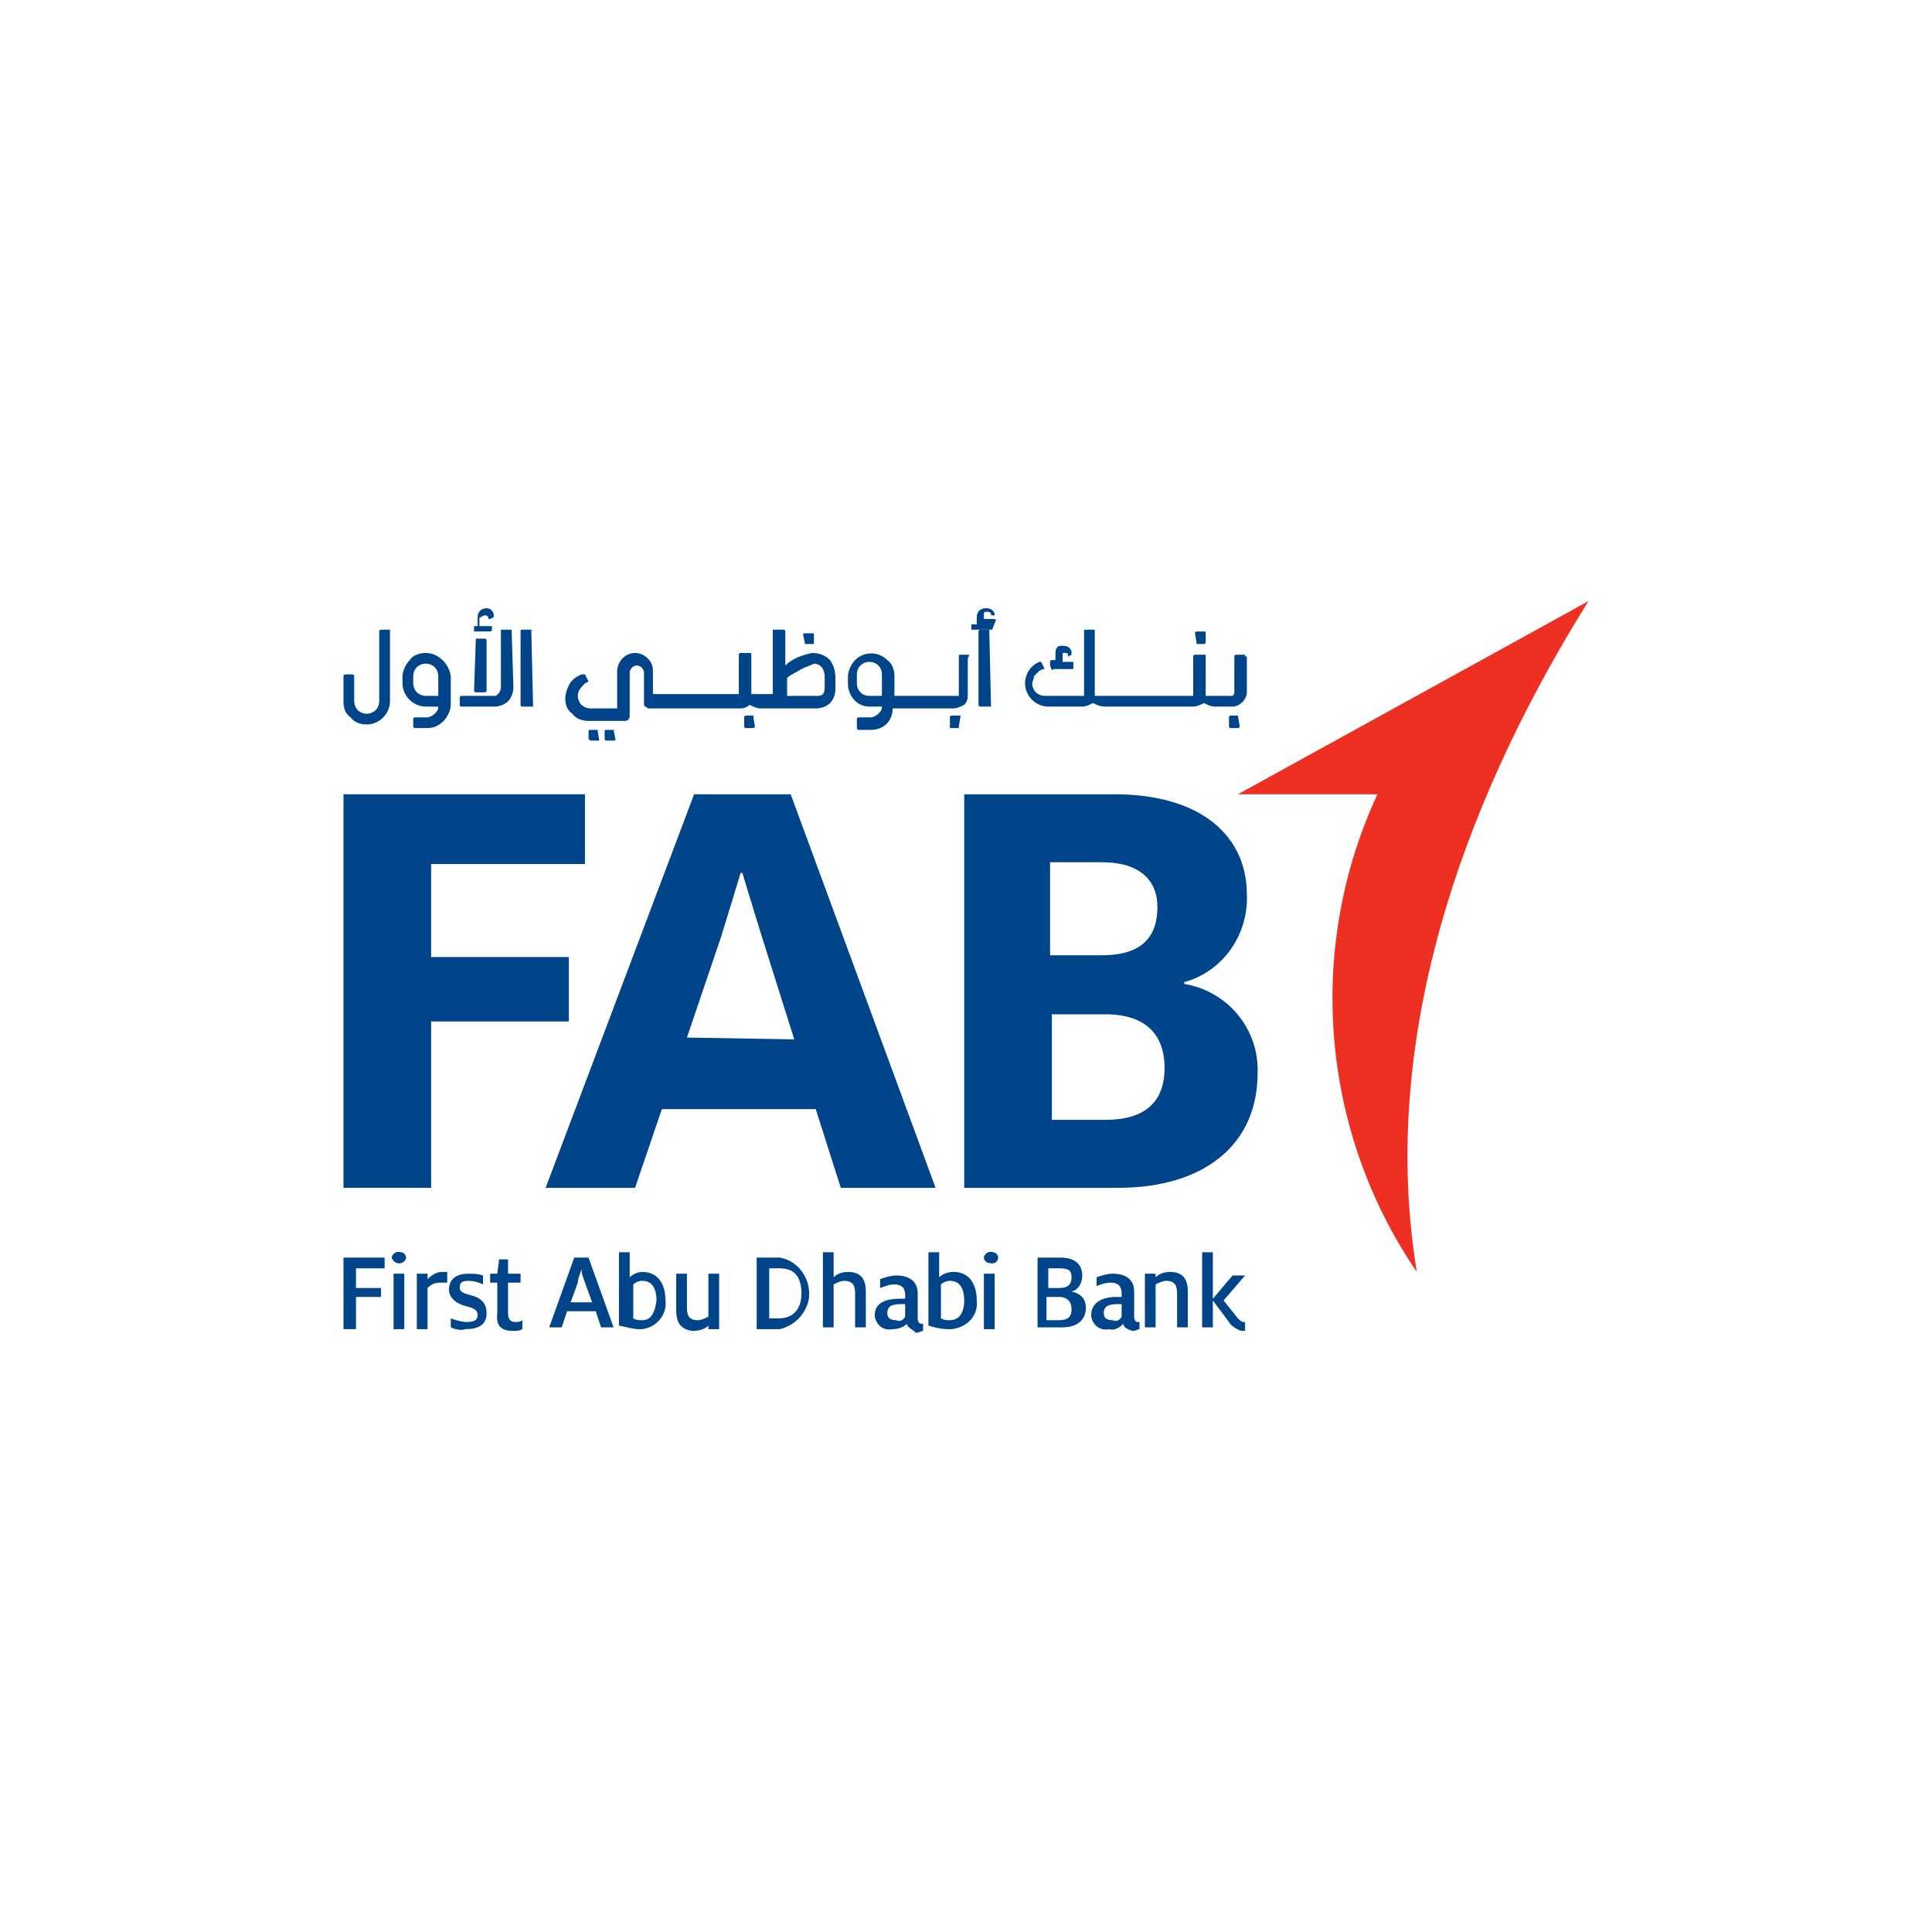
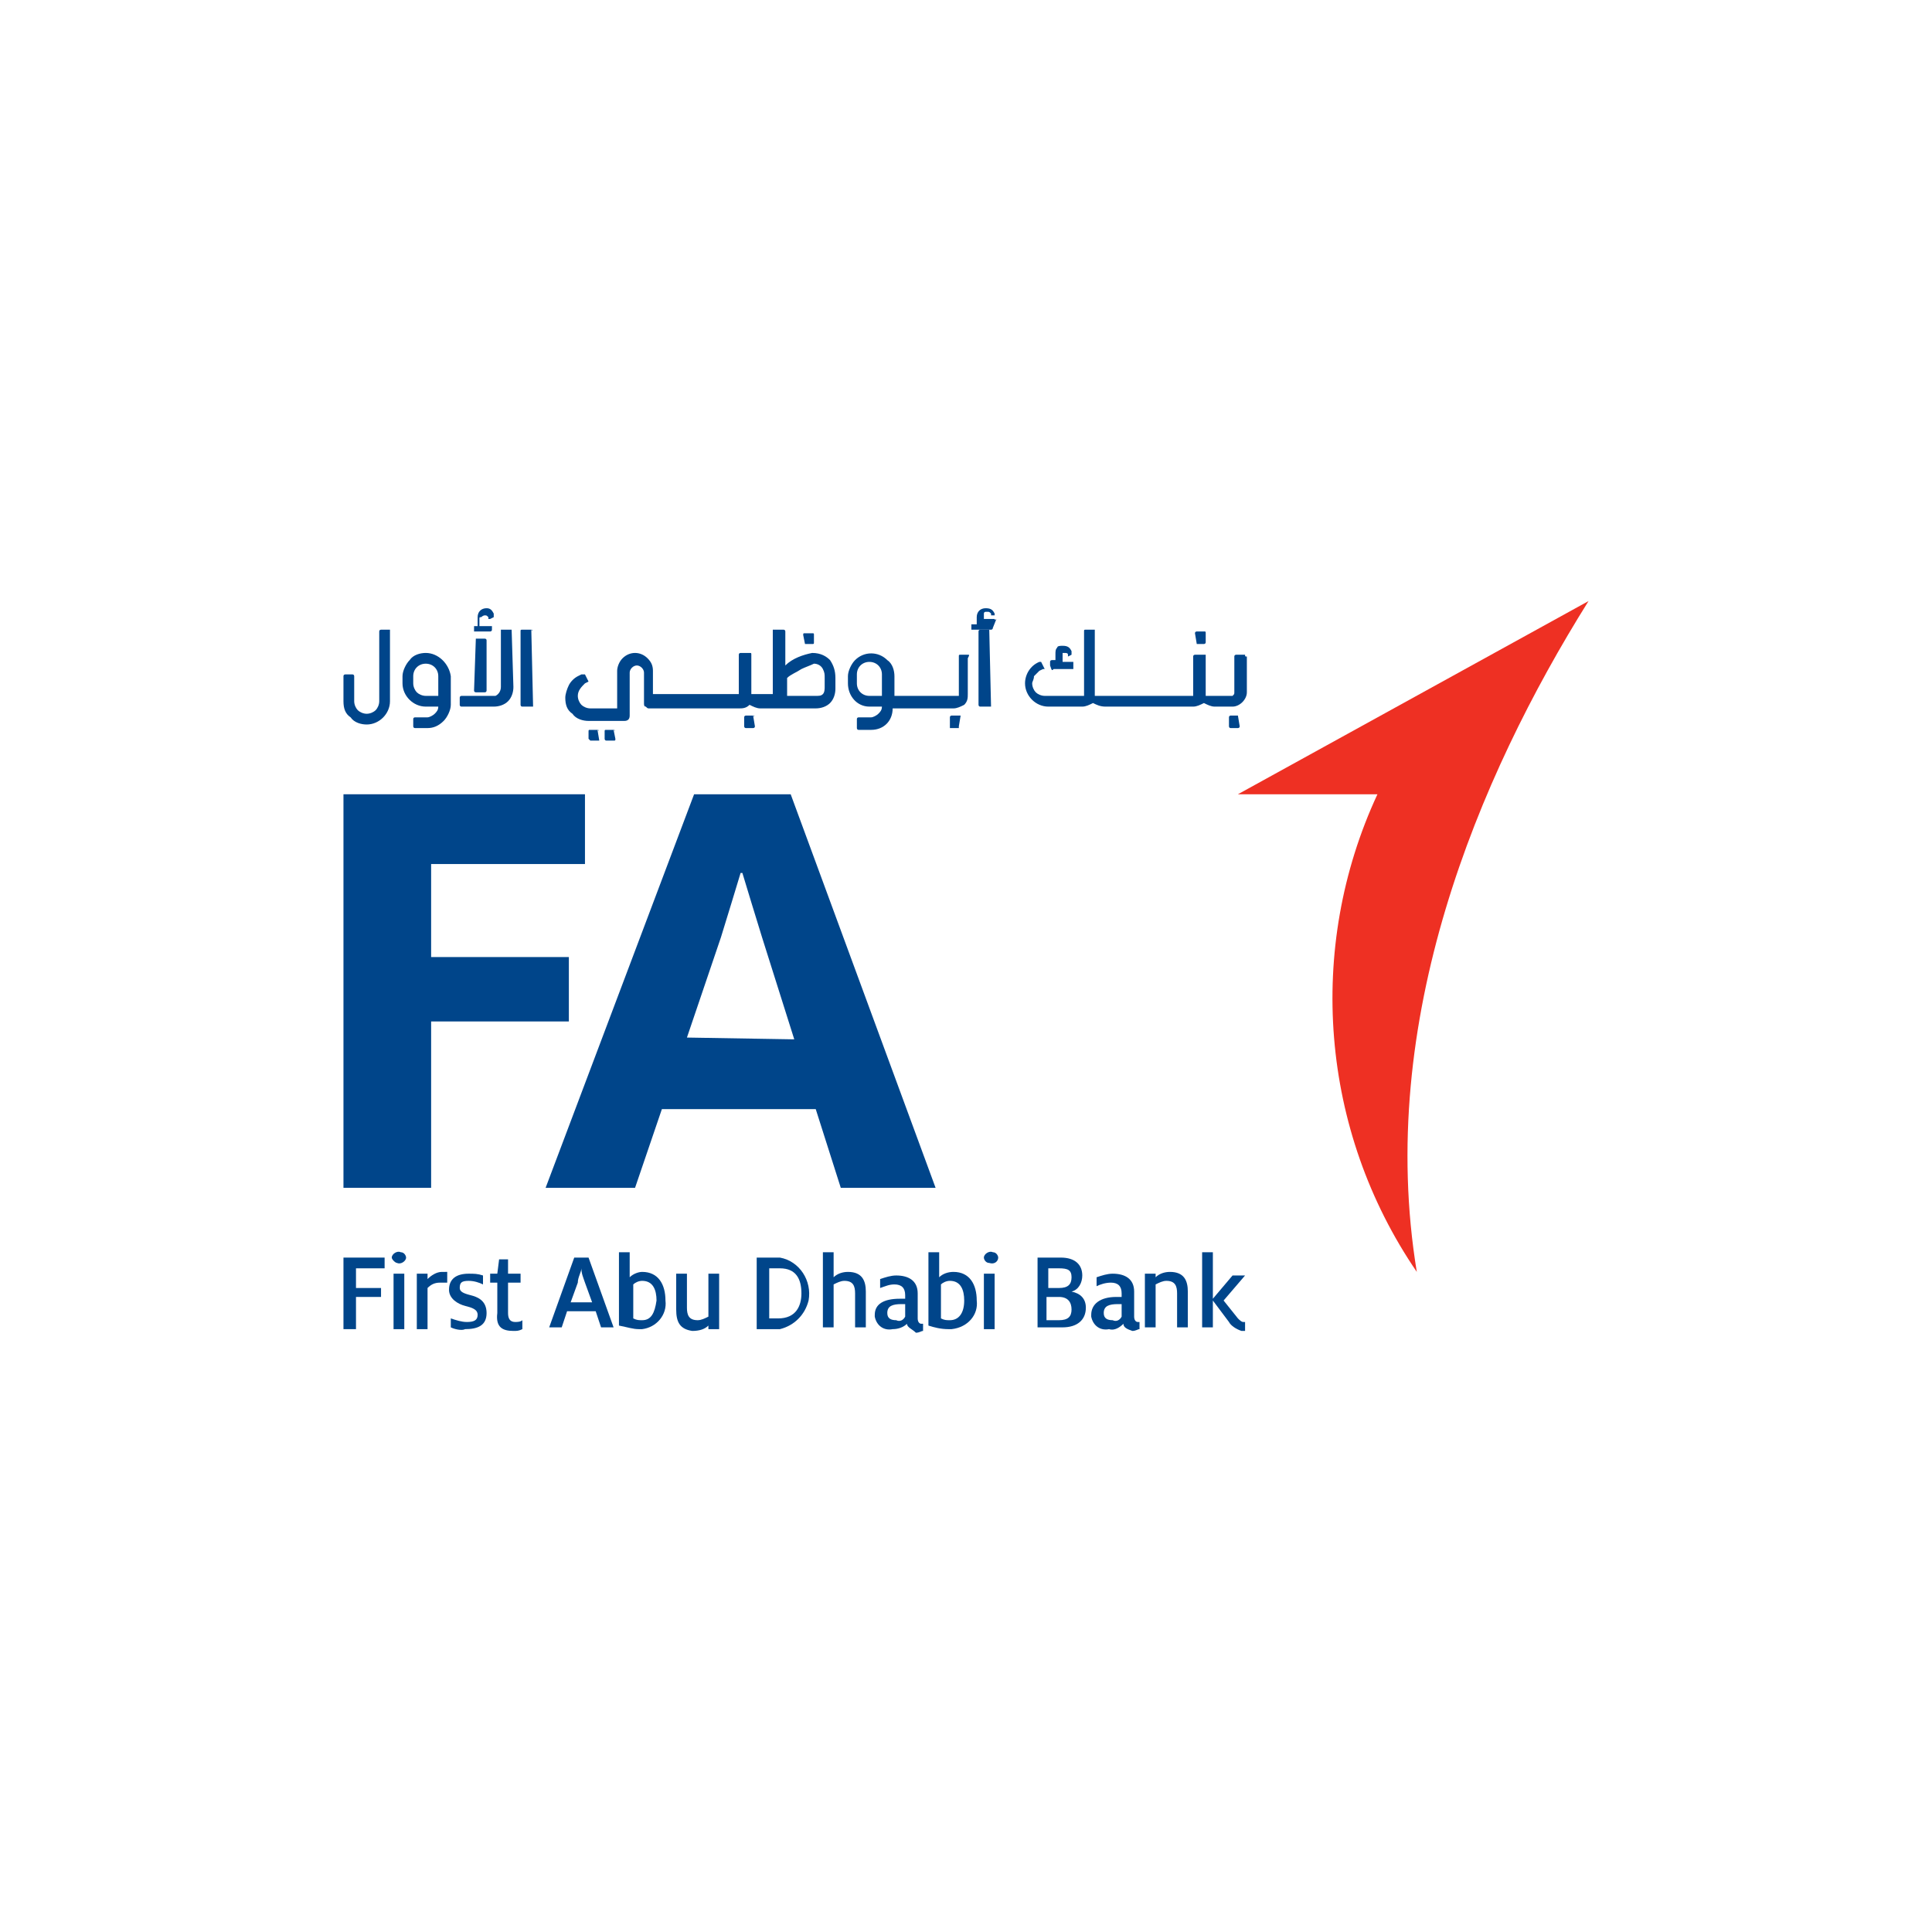
<svg xmlns="http://www.w3.org/2000/svg" xmlns:xlink="http://www.w3.org/1999/xlink" version="1.1" id="Layer_1" x="0px" y="0px" viewBox="0 0 108 108" style="enable-background:new 0 0 108 108;" xml:space="preserve">
  <style type="text/css">
	.st0{clip-path:url(#SVGID_00000130608250614521068200000014830632756912923533_);}
	.st1{fill:#EE3023;}
	.st2{fill:#00458A;}
</style>
  <g id="Layer_2_00000076571316309981675370000003554409877434057605_">
    <g id="Layer_1-2">
      <g id="Layer_2-2">
        <g id="Layer_1-2-2">
          <g>
            <defs>
              <rect id="SVGID_1_" x="19" y="33.4" width="70" height="41.1" />
            </defs>
            <clipPath id="SVGID_00000083771569565260792250000015595645055923202956_">
              <use xlink:href="#SVGID_1_" style="overflow:visible;" />
            </clipPath>
            <g style="clip-path:url(#SVGID_00000083771569565260792250000015595645055923202956_);">
              <path class="st1" d="M88.8,33.6L69.2,44.4h7.8C73,53,73.8,63.2,79.2,71.1C76.9,57.1,82.6,43.5,88.8,33.6" />
              <polygon class="st2" points="19.2,70.3 21.5,70.3 21.5,70.9 19.9,70.9 19.9,72 21.3,72 21.3,72.5 19.9,72.5 19.9,74.3         19.2,74.3       " />
              <path class="st2" d="M22,71.2h0.6v3.1H22V71.2z M21.9,70.3c0-0.2,0.3-0.4,0.5-0.3c0.2,0,0.3,0.2,0.3,0.3        c0,0.2-0.3,0.4-0.5,0.3C22.1,70.6,21.9,70.4,21.9,70.3" />
              <path class="st2" d="M23.3,71.2h0.6v0.3c0.2-0.2,0.5-0.4,0.8-0.4H25v0.6h-0.4c-0.3,0-0.5,0.1-0.7,0.3v2.3h-0.6L23.3,71.2z" />
              <path class="st2" d="M25.2,74.2v-0.5c0.3,0.1,0.6,0.2,0.9,0.2c0.4,0,0.6-0.1,0.6-0.4S26.4,73.1,26,73        c-0.4-0.1-0.9-0.4-0.9-0.9c0-0.6,0.4-0.9,1.1-0.9c0.3,0,0.5,0,0.8,0.1v0.5c-0.2-0.1-0.5-0.2-0.8-0.2c-0.4,0-0.5,0.1-0.5,0.4        c0,0.2,0.2,0.3,0.6,0.4c0.4,0.1,0.9,0.3,0.9,1c0,0.7-0.5,0.9-1.2,0.9C25.8,74.4,25.4,74.3,25.2,74.2" />
              <path class="st2" d="M27.8,73.4v-1.7h-0.4v-0.5h0.4l0.1-0.8h0.5v0.8h0.7v0.5h-0.7v1.7c0,0.3,0.1,0.5,0.4,0.5        c0.1,0,0.3,0,0.4-0.1v0.5c-0.2,0.1-0.3,0.1-0.5,0.1C28.1,74.4,27.7,74.2,27.8,73.4" />
              <path class="st2" d="M33.1,72.8l-0.4-1.1c-0.1-0.3-0.2-0.5-0.2-0.8l0,0c0,0.2-0.2,0.5-0.2,0.8l-0.4,1.1L33.1,72.8z M32.1,70.3        h0.8l1.4,3.9h-0.7l-0.3-0.9h-1.6l-0.3,0.9h-0.7L32.1,70.3z" />
              <path class="st2" d="M36.7,72.7c0-0.6-0.2-1.1-0.8-1.1c-0.2,0-0.4,0.1-0.5,0.2v1.9c0.2,0.1,0.3,0.1,0.5,0.1        C36.4,73.8,36.6,73.4,36.7,72.7 M34.6,74.1V70h0.6v1.4c0.2-0.2,0.5-0.3,0.7-0.3c0.9,0,1.3,0.7,1.3,1.6        c0.1,0.8-0.5,1.5-1.3,1.6h-0.2C35.4,74.3,35.1,74.2,34.6,74.1" />
              <path class="st2" d="M37.8,73.2v-2h0.6v1.9c0,0.4,0.1,0.7,0.6,0.7c0.2,0,0.4-0.1,0.6-0.2v-2.4h0.6v3.1h-0.6v-0.2        c-0.2,0.2-0.5,0.3-0.9,0.3C38,74.3,37.8,73.9,37.8,73.2" />
              <path class="st2" d="M43.5,73.7c1,0,1.3-0.7,1.3-1.4c0-0.8-0.3-1.4-1.2-1.4H43v2.8L43.5,73.7z M42.3,70.3h1.3        c1.1,0.2,1.8,1.3,1.6,2.4c-0.2,0.8-0.8,1.4-1.6,1.6h-1.3V70.3z" />
              <path class="st2" d="M46,70h0.6v1.4c0.2-0.2,0.5-0.3,0.8-0.3c0.8,0,1,0.5,1,1.1v2h-0.6v-1.9c0-0.4-0.1-0.7-0.6-0.7        c-0.2,0-0.4,0.1-0.6,0.2v2.4H46V70z" />
              <path class="st2" d="M50.6,73.6v-0.7h-0.2c-0.5,0-0.8,0.1-0.8,0.5c0,0.3,0.2,0.4,0.5,0.4C50.3,73.9,50.5,73.8,50.6,73.6         M50.7,74c-0.2,0.2-0.5,0.3-0.8,0.3c-0.5,0.1-0.9-0.2-1-0.7c0,0,0,0,0,0c0,0,0-0.1,0-0.1c0-0.6,0.5-0.9,1.4-0.9h0.3v-0.2        c0-0.4-0.2-0.6-0.6-0.6c-0.3,0-0.5,0.1-0.8,0.2v-0.5c0.3-0.1,0.6-0.2,0.9-0.2c0.7,0,1.2,0.3,1.2,1v1.4c0,0.2,0.1,0.3,0.2,0.3        h0.1v0.4c-0.1,0-0.2,0.1-0.4,0.1C51,74.3,50.7,74.2,50.7,74" />
              <path class="st2" d="M53.9,72.7c0-0.6-0.2-1.1-0.8-1.1c-0.2,0-0.4,0.1-0.5,0.2v1.9c0.2,0.1,0.3,0.1,0.5,0.1        C53.6,73.8,53.9,73.4,53.9,72.7 M51.9,74.1V70h0.6v1.4c0.2-0.2,0.5-0.3,0.8-0.3c0.9,0,1.3,0.7,1.3,1.6        c0.1,0.8-0.5,1.5-1.4,1.6c0,0,0,0,0,0H53C52.6,74.3,52.2,74.2,51.9,74.1" />
              <path class="st2" d="M55,71.2h0.6v3.1H55V71.2z M55,70.3c0-0.2,0.3-0.4,0.5-0.3c0.2,0,0.3,0.2,0.3,0.3c0,0.2-0.2,0.4-0.5,0.3        c0,0,0,0,0,0C55.1,70.6,55,70.4,55,70.3" />
              <path class="st2" d="M59.2,73.8c0.5,0,0.7-0.2,0.7-0.6c0-0.4-0.2-0.7-0.7-0.7h-0.7v1.3H59.2z M59.2,72c0.5,0,0.7-0.2,0.7-0.6        s-0.2-0.5-0.7-0.5h-0.6V72L59.2,72z M58,70.3h1.3c0.8,0,1.2,0.4,1.2,1c0,0.4-0.2,0.8-0.6,0.9l0,0c0.5,0.1,0.8,0.4,0.8,0.9        c0,0.7-0.5,1.1-1.3,1.1H58V70.3z" />
              <path class="st2" d="M62.7,73.6v-0.7h-0.2c-0.5,0-0.8,0.1-0.8,0.5c0,0.3,0.2,0.4,0.5,0.4C62.4,73.9,62.6,73.8,62.7,73.6         M62.8,74c-0.2,0.2-0.5,0.4-0.8,0.3c-0.5,0.1-0.9-0.2-1-0.7c0,0,0,0,0,0v-0.1c0-0.6,0.5-1,1.4-1h0.3v-0.2        c0-0.4-0.2-0.6-0.6-0.6c-0.3,0-0.6,0.1-0.8,0.2v-0.5c0.3-0.1,0.6-0.2,0.9-0.2c0.7,0,1.2,0.3,1.2,1v1.4c0,0.2,0.1,0.3,0.2,0.3        h0.1v0.4c-0.1,0-0.2,0.1-0.4,0.1C63,74.3,62.8,74.2,62.8,74" />
              <path class="st2" d="M64,71.2h0.6v0.2c0.2-0.2,0.5-0.3,0.8-0.3c0.8,0,1,0.5,1,1.1v2h-0.6v-1.9c0-0.4-0.1-0.7-0.6-0.7        c-0.2,0-0.4,0.1-0.6,0.2v2.4H64V71.2z" />
              <path class="st2" d="M68.7,73.9l-0.9-1.2v1.5h-0.6V70h0.6v2.6l1.1-1.3h0.7l-1.2,1.4l0.8,1c0.1,0.1,0.2,0.2,0.3,0.2h0.1v0.5        h-0.2C69.1,74.3,68.8,74.1,68.7,73.9" />
              <polygon class="st2" points="19.2,44.4 32.7,44.4 32.7,48.3 24.1,48.3 24.1,53.5 31.8,53.5 31.8,57.1 24.1,57.1 24.1,66.4         19.2,66.4       " />
              <path class="st2" d="M38.8,44.4h5.4l8.1,22H47L45.6,62H37l-1.5,4.4h-5L38.8,44.4z M44.4,58.1l-1.8-5.7        c-0.4-1.3-0.8-2.6-1.1-3.6h-0.1c-0.3,1-0.7,2.3-1.1,3.6l-1.9,5.6L44.4,58.1z" />
-               <path class="st2" d="M53.9,44.4h8.4c4.8,0,7.4,2.3,7.4,5.6c0.1,2.2-1.3,4.3-3.5,4.9V55c2.4,0.4,4.2,2.5,4.1,5        c0,4-3,6.4-7.8,6.4h-8.6V44.4z M61.6,53.4c2.2,0,3.1-1,3.1-2.7c0-1.5-1-2.5-3.1-2.5h-2.9v5.2H61.6z M61.8,62.6        c2.2,0,3.3-1,3.3-2.9s-1.1-3-3.3-3h-3v5.9H61.8z" />
              <path class="st2" d="M21.8,35.2h-0.5c0,0-0.1,0-0.1,0.1v3.9c0,0.2-0.1,0.4-0.2,0.5c-0.1,0.1-0.3,0.2-0.5,0.2        c-0.2,0-0.4-0.1-0.5-0.2c-0.1-0.1-0.2-0.3-0.2-0.5v-1.4c0,0,0-0.1-0.1-0.1h-0.4c0,0-0.1,0-0.1,0.1v1.4c0,0.4,0.1,0.7,0.4,0.9        c0.2,0.3,0.6,0.4,0.9,0.4c0.7,0,1.3-0.6,1.3-1.3l0,0L21.8,35.2C21.9,35.3,21.8,35.2,21.8,35.2C21.8,35.2,21.8,35.2,21.8,35.2        L21.8,35.2" />
              <path class="st2" d="M24.5,38.9h-0.7c-0.2,0-0.4-0.1-0.5-0.2c-0.1-0.1-0.2-0.3-0.2-0.5v-0.4c0-0.4,0.3-0.7,0.7-0.7        c0,0,0,0,0,0c0.4,0,0.7,0.3,0.7,0.7c0,0,0,0,0,0C24.5,37.8,24.5,38.9,24.5,38.9z M23.8,36.5c-0.3,0-0.7,0.1-0.9,0.4        c-0.2,0.2-0.4,0.6-0.4,0.9v0.4c0,0.7,0.6,1.3,1.3,1.3h0.7c0,0.2-0.1,0.3-0.2,0.4c-0.1,0.1-0.3,0.2-0.4,0.2h-0.7        c0,0-0.1,0-0.1,0.1v0.4c0,0,0,0.1,0.1,0.1h0.7c0.3,0,0.6-0.1,0.9-0.4c0.2-0.2,0.4-0.6,0.4-0.9v-1.6        C25.1,37.1,24.5,36.5,23.8,36.5C23.8,36.5,23.8,36.5,23.8,36.5" />
              <path class="st2" d="M28.6,35.2h-0.5c0,0-0.1,0-0.1,0c0,0,0,0,0,0v3.2c0,0.2-0.1,0.4-0.3,0.5c0,0-0.1,0-0.1,0h-1.8        c0,0-0.1,0-0.1,0.1v0.4c0,0,0,0.1,0.1,0.1h1.8c0.3,0,0.6-0.1,0.8-0.3c0.2-0.2,0.3-0.5,0.3-0.8L28.6,35.2        C28.6,35.2,28.6,35.2,28.6,35.2" />
              <path class="st2" d="M26.6,35.7h0.5c0,0,0.1,0,0.1,0.1l0,0v2.8c0,0,0,0.1-0.1,0.1h-0.5c0,0-0.1,0-0.1-0.1l0,0L26.6,35.7        C26.5,35.7,26.6,35.7,26.6,35.7L26.6,35.7z" />
              <path class="st2" d="M26.3,35.3h1.1c0,0,0.1,0,0.1-0.1c0,0,0,0,0,0v-0.2c0,0,0,0-0.1,0h-0.6v-0.4c0-0.1,0-0.1,0.1-0.1        c0,0,0.1-0.1,0.2-0.1c0.1,0,0.1,0,0.2,0.1v0.1h0.1l0.2-0.1v-0.1l0,0v-0.1c-0.1-0.2-0.2-0.3-0.4-0.3c-0.3,0-0.5,0.2-0.5,0.5        c0,0,0,0,0,0l0,0V35h-0.2c0,0,0,0,0,0.1v0.2V35.3" />
              <path class="st2" d="M29.7,35.2h-0.5c-0.1,0-0.1,0-0.1,0.1v4.1c0,0,0,0.1,0.1,0.1h0.5c0,0,0,0,0.1,0L29.7,35.2        C29.8,35.3,29.8,35.2,29.7,35.2C29.8,35.2,29.8,35.2,29.7,35.2L29.7,35.2" />
              <path class="st2" d="M34.3,40.8h-0.4c-0.1,0-0.1,0-0.1,0.1v0.4c0,0,0,0.1,0.1,0.1h0.4c0.1,0,0.1,0,0.1-0.1L34.3,40.8        C34.4,40.9,34.4,40.8,34.3,40.8" />
              <path class="st2" d="M33.4,40.8H33c-0.1,0-0.1,0-0.1,0.1v0.4l0.1,0.1h0.4c0,0,0.1,0,0.1,0c0,0,0,0,0,0L33.4,40.8        C33.5,40.9,33.5,40.8,33.4,40.8L33.4,40.8" />
              <path class="st2" d="M42.1,40h-0.4c0,0-0.1,0-0.1,0.1v0.5c0,0,0,0.1,0.1,0.1h0.4c0,0,0.1,0,0.1-0.1L42.1,40        C42.2,40.1,42.2,40,42.1,40" />
              <path class="st2" d="M46.1,38.4c0,0.1,0,0.3-0.1,0.4c-0.1,0.1-0.2,0.1-0.4,0.1H44v-1c0.2-0.2,0.5-0.3,0.8-0.5        c0.2-0.1,0.5-0.2,0.7-0.3c0.2,0,0.4,0.1,0.5,0.3c0.1,0.2,0.1,0.3,0.1,0.5V38.4z M45.4,36.5c-0.5,0.1-1.1,0.3-1.5,0.7v-1.9        c0,0,0-0.1-0.1-0.1h-0.5c0,0-0.1,0-0.1,0v3.6h-0.9c-0.1,0-0.2,0-0.3,0c0,0,0-0.1,0-0.1v-2.1c0-0.1,0-0.1-0.1-0.1h-0.5        c0,0-0.1,0-0.1,0.1v2c0,0.1,0,0.1,0,0.2c0,0-0.1,0-0.1,0h-4.7v-1.3c0-0.3-0.1-0.5-0.3-0.7c-0.4-0.4-1-0.4-1.4,0c0,0,0,0,0,0        l0,0c-0.2,0.2-0.3,0.5-0.3,0.7v2.1H33c-0.2,0-0.4-0.1-0.5-0.2c-0.1-0.1-0.2-0.3-0.2-0.5c0-0.3,0.2-0.5,0.4-0.7l0.2-0.1        c0,0,0,0,0,0l0,0l-0.2-0.4h-0.2l-0.2,0.1c-0.2,0.1-0.4,0.3-0.5,0.5c-0.1,0.2-0.2,0.5-0.2,0.7c0,0.4,0.1,0.7,0.4,0.9        c0.2,0.3,0.6,0.4,0.9,0.4h2c0.2,0,0.3-0.1,0.3-0.3v-2.4c0-0.2,0.2-0.4,0.4-0.4c0.2,0,0.4,0.2,0.4,0.4v1.7c0,0.1,0,0.2,0.1,0.2        c0.1,0.1,0.1,0.1,0.2,0.1h5c0.2,0,0.4,0,0.6-0.2c0.2,0.1,0.4,0.2,0.6,0.2h3.1c0.3,0,0.6-0.1,0.8-0.3c0.2-0.2,0.3-0.5,0.3-0.8        v-0.6c0-0.4-0.1-0.7-0.3-1C46.2,36.7,45.9,36.5,45.4,36.5" />
              <path class="st2" d="M45,36h0.4c0.1,0,0.1,0,0.1-0.1v-0.4c0-0.1,0-0.1-0.1-0.1H45c-0.1,0-0.1,0-0.1,0.1L45,36        C45,35.9,45,36,45,36" />
              <path class="st2" d="M49.3,38.9h-0.7c-0.4,0-0.7-0.3-0.7-0.7v-0.5c0-0.4,0.3-0.7,0.7-0.7l0,0c0.4,0,0.7,0.3,0.7,0.7        c0,0,0,0,0,0L49.3,38.9z M54.1,36.6h-0.4c-0.1,0-0.1,0-0.1,0.1v2c0,0.1,0,0.1,0,0.2c-0.1,0-0.1,0-0.2,0H50v-1.1        c0-0.3-0.1-0.7-0.4-0.9c-0.5-0.5-1.3-0.5-1.8,0c0,0,0,0,0,0c-0.2,0.2-0.4,0.6-0.4,0.9v0.4c0,0.7,0.5,1.3,1.2,1.3c0,0,0,0,0,0        h0.7c0,0.2-0.1,0.3-0.2,0.4c-0.1,0.1-0.3,0.2-0.4,0.2h-0.7c0,0-0.1,0-0.1,0.1v0.5c0,0,0,0.1,0.1,0.1h0.7        c0.7,0,1.2-0.5,1.2-1.2h3.4c0.2,0,0.4-0.1,0.6-0.2c0.2-0.2,0.2-0.4,0.2-0.6v-2C54.2,36.6,54.2,36.6,54.1,36.6" />
              <path class="st2" d="M53.7,40h-0.5c0,0-0.1,0-0.1,0.1v0.5c0,0,0,0.1,0,0.1h0.4c0,0,0.1,0,0.1,0c0,0,0,0,0-0.1L53.7,40        C53.8,40.1,53.8,40.1,53.7,40L53.7,40" />
              <path class="st2" d="M55.7,34.6H55v-0.3c0-0.1,0.1-0.1,0.1-0.1c0,0,0.1,0,0.1,0c0.1,0,0.1,0,0.2,0.1v0.1l0,0l0,0h0.2l0,0v-0.1        c-0.1-0.2-0.2-0.3-0.5-0.3c-0.3,0-0.5,0.2-0.5,0.5v0.4h-0.2c0,0-0.1,0-0.1,0v0.2c0,0,0,0,0,0.1h1.1c0,0,0.1,0,0.1-0.1        c0,0,0,0,0,0L55.7,34.6c-0.1,0.1-0.1,0-0.1,0" />
              <path class="st2" d="M55.3,35.2h-0.5c0,0-0.1,0-0.1,0.1v4.1c0,0,0,0.1,0.1,0.1h0.5c0,0,0,0,0.1,0L55.3,35.2        C55.4,35.3,55.4,35.3,55.3,35.2L55.3,35.2" />
              <path class="st2" d="M58.9,37.4H60c0,0,0,0,0-0.1v-0.2c0,0,0-0.1,0-0.1h-0.6v-0.3c0-0.1,0-0.1,0-0.2c0,0,0.1,0,0.1,0        c0.1,0,0.2,0,0.2,0.1v0.1l0,0l0,0l0.2-0.1l0,0v-0.1v-0.1c-0.1-0.2-0.2-0.3-0.5-0.3c-0.1,0-0.3,0-0.3,0.1        c-0.1,0.1-0.1,0.2-0.1,0.4v0.3h-0.2c0,0-0.1,0-0.1,0.1v0.2C58.8,37.5,58.8,37.5,58.9,37.4" />
              <path class="st2" d="M66.9,36h0.4c0,0,0.1,0,0.1-0.1l0,0v-0.5c0-0.1,0-0.1-0.1-0.1h-0.4c0,0-0.1,0-0.1,0.1L66.9,36        C66.8,36,66.8,36,66.9,36L66.9,36" />
              <path class="st2" d="M69.6,36.6h-0.5c0,0-0.1,0-0.1,0.1v2c0,0.1,0,0.1-0.1,0.2c-0.1,0-0.1,0-0.2,0h-1.1c-0.1,0-0.2,0-0.2,0        c0,0,0-0.1,0-0.1v-2.1c0,0,0-0.1,0-0.1c0,0,0,0-0.1,0h-0.5c0,0-0.1,0-0.1,0.1v2c0,0.1,0,0.1,0,0.2c-0.1,0-0.1,0-0.2,0h-5        c-0.1,0-0.2,0-0.3,0c0,0,0-0.1,0-0.1v-3.5c0,0,0-0.1,0-0.1c0,0,0,0,0,0h-0.5c-0.1,0-0.1,0-0.1,0.1v3.4c0,0.1,0,0.1,0,0.2        c-0.1,0-0.1,0-0.2,0h-2c-0.2,0-0.4-0.1-0.5-0.2c-0.1-0.1-0.2-0.3-0.2-0.5c0-0.1,0.1-0.2,0.1-0.4c0.1-0.1,0.2-0.2,0.3-0.3        l0.2-0.1c0,0,0.1,0,0.1,0c0,0,0,0,0,0v0l-0.2-0.4l0,0L58.1,37c-0.5,0.2-0.8,0.7-0.8,1.2c0,0.7,0.6,1.3,1.3,1.3c0,0,0,0,0,0        h1.9c0.2,0,0.4-0.1,0.6-0.2c0.2,0.1,0.4,0.2,0.7,0.2h4.9c0.2,0,0.4-0.1,0.6-0.2c0.2,0.1,0.4,0.2,0.6,0.2h1        c0.4,0,0.8-0.4,0.8-0.8v-2C69.6,36.7,69.6,36.7,69.6,36.6" />
              <path class="st2" d="M69.2,40h-0.4c0,0-0.1,0-0.1,0.1v0.5c0,0,0,0.1,0.1,0.1h0.4c0,0,0.1,0,0.1-0.1l0,0L69.2,40        C69.2,40.1,69.2,40.1,69.2,40L69.2,40" />
            </g>
          </g>
        </g>
      </g>
    </g>
  </g>
</svg>